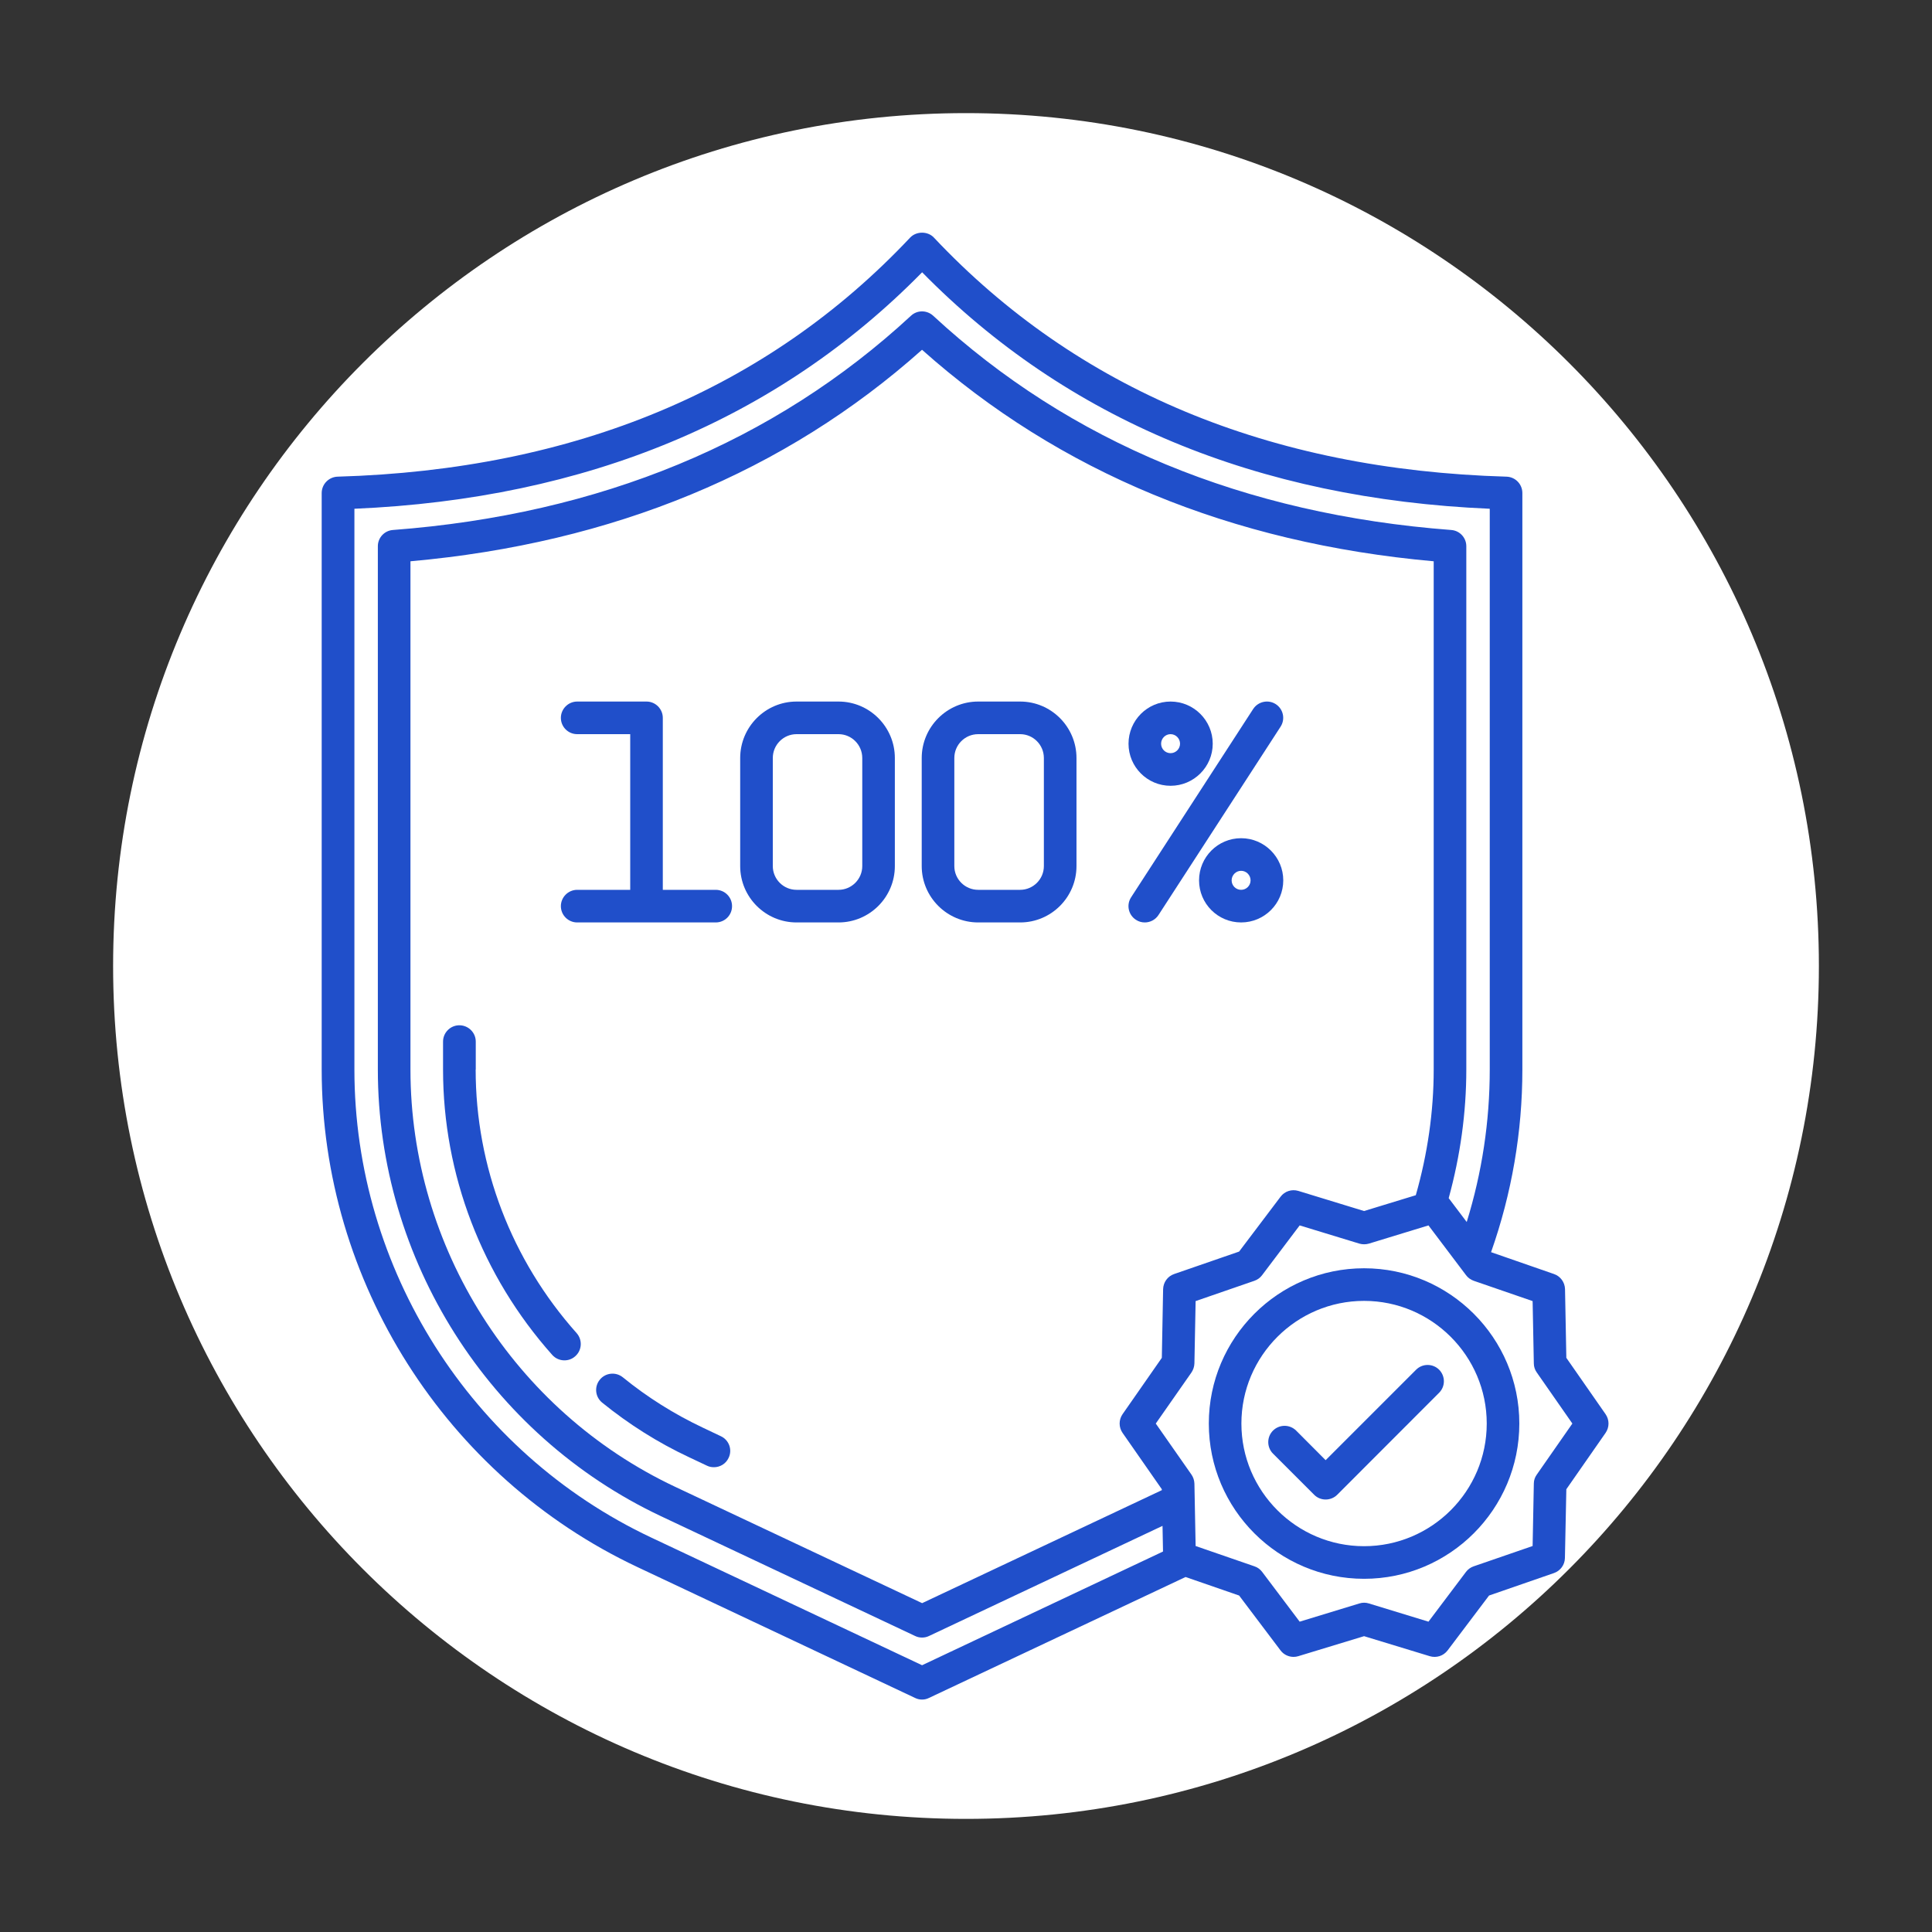
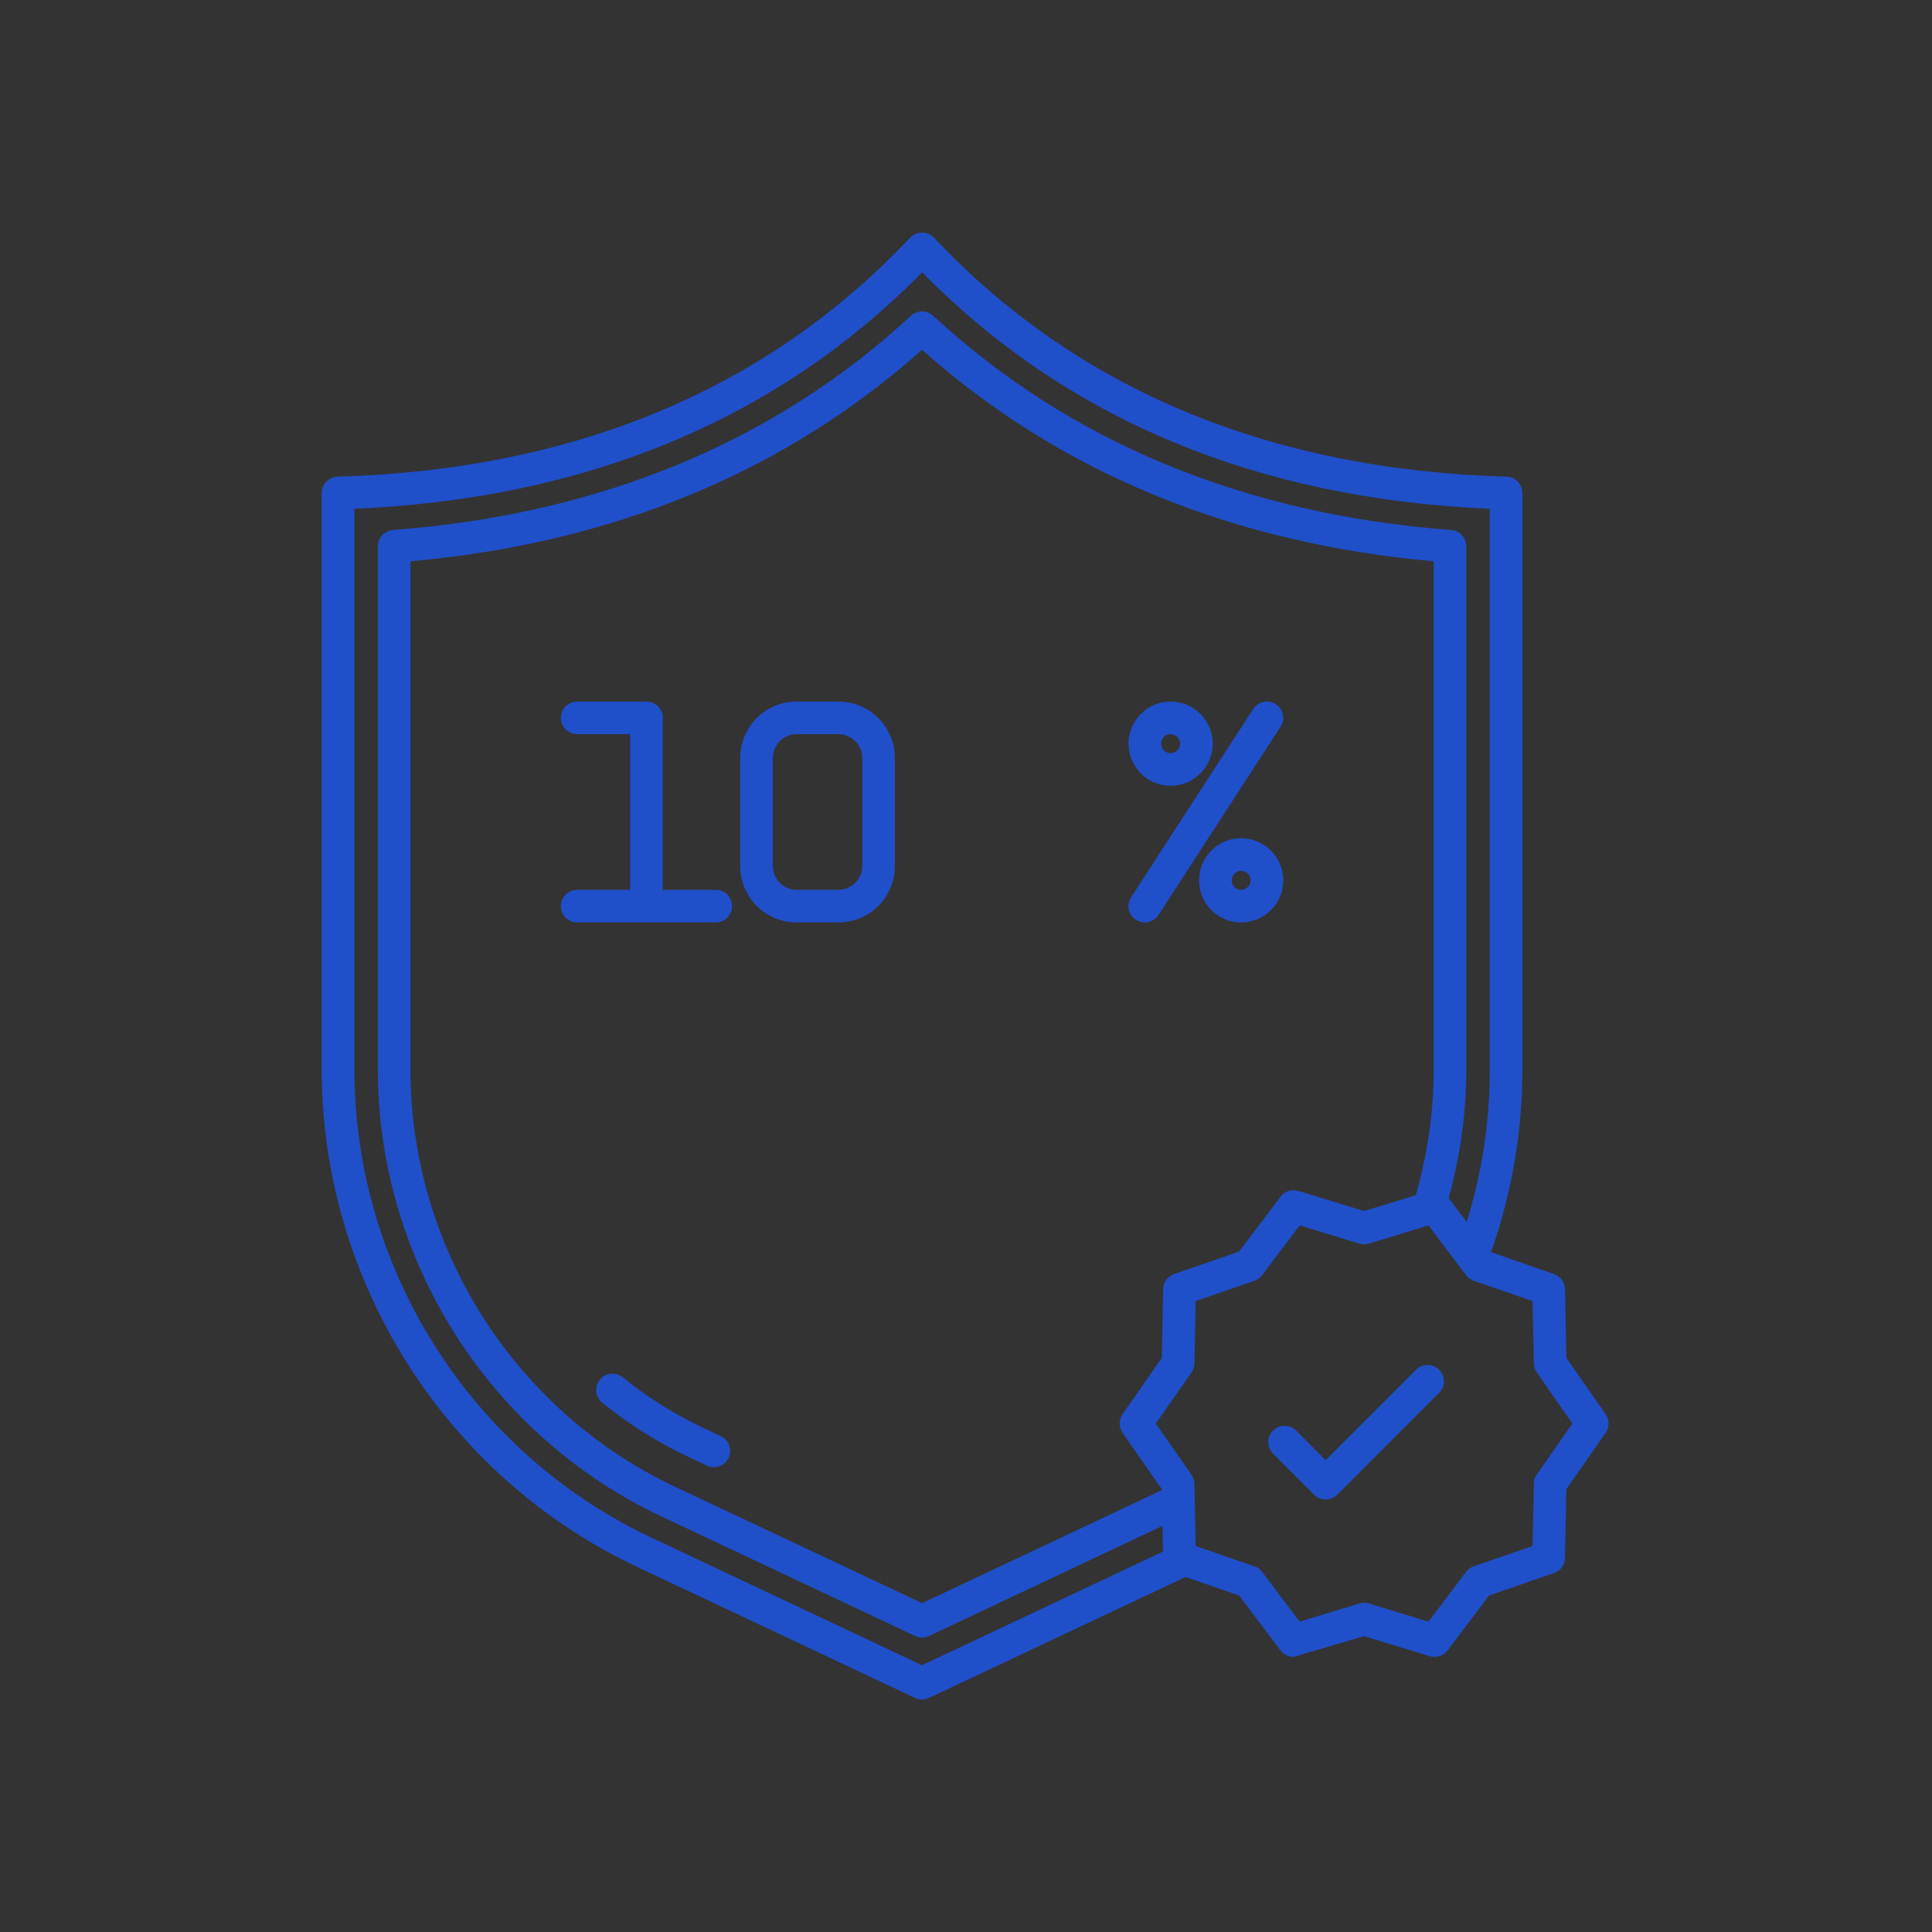
<svg xmlns="http://www.w3.org/2000/svg" width="100" zoomAndPan="magnify" viewBox="0 0 75 75" height="100" preserveAspectRatio="xMidYMid meet" version="1.0">
  <rect x="0" y="0" width="75" height="75" fill="#333333" stroke="none" />
  <defs>
    <clipPath id="b04faeae23">
-       <path d="M 4.391 4.391 L 70.609 4.391 L 70.609 70.609 L 4.391 70.609 Z M 4.391 4.391 " clip-rule="nonzero" />
-     </clipPath>
+       </clipPath>
    <clipPath id="edf3672d26">
      <path d="M 37.5 4.391 C 19.215 4.391 4.391 19.215 4.391 37.5 C 4.391 55.785 19.215 70.609 37.5 70.609 C 55.785 70.609 70.609 55.785 70.609 37.5 C 70.609 19.215 55.785 4.391 37.5 4.391 Z M 37.5 4.391 " clip-rule="nonzero" />
    </clipPath>
    <clipPath id="864f57275d">
      <path d="M 12.48 9 L 62.73 9 L 62.73 66 L 12.48 66 Z M 12.48 9 " clip-rule="nonzero" />
    </clipPath>
  </defs>
  <g clip-path="url(#b04faeae23)">
    <g clip-path="url(#edf3672d26)">
      <path fill="#ffffff" d="M 4.391 4.391 L 70.609 4.391 L 70.609 70.609 L 4.391 70.609 Z M 4.391 4.391 " fill-opacity="1" fill-rule="nonzero" />
    </g>
  </g>
  <path fill="#204fca" d="M 54.973 53.172 L 51.461 56.684 L 50.316 55.535 C 50.066 55.289 49.668 55.289 49.418 55.535 C 49.172 55.781 49.172 56.184 49.418 56.43 L 51.016 58.027 C 51.133 58.145 51.293 58.211 51.461 58.211 C 51.629 58.211 51.793 58.145 51.91 58.027 L 55.867 54.066 C 56.113 53.82 56.113 53.422 55.867 53.172 C 55.621 52.926 55.219 52.926 54.973 53.172 Z M 54.973 53.172 " fill-opacity="1" fill-rule="nonzero" />
  <g clip-path="url(#864f57275d)">
-     <path fill="#204fca" d="M 62.328 54.898 L 60.805 52.711 L 60.754 50.043 C 60.746 49.777 60.578 49.543 60.324 49.457 L 57.883 48.609 C 58.688 46.324 59.098 43.941 59.098 41.52 L 59.098 19.141 C 59.098 18.797 58.828 18.516 58.484 18.504 C 49.277 18.238 41.801 15.113 36.254 9.223 C 36.016 8.969 35.574 8.969 35.332 9.223 C 29.789 15.113 22.309 18.238 13.105 18.504 C 12.762 18.516 12.488 18.797 12.488 19.141 L 12.488 41.52 C 12.488 49.742 17.297 57.32 24.734 60.828 L 35.523 65.914 C 35.609 65.957 35.703 65.977 35.793 65.977 C 35.887 65.977 35.977 65.957 36.062 65.914 L 46.023 61.219 L 48.102 61.938 L 49.711 64.07 C 49.832 64.23 50.02 64.32 50.215 64.32 C 50.277 64.32 50.34 64.312 50.398 64.293 L 52.953 63.516 L 55.504 64.293 C 55.762 64.371 56.035 64.281 56.195 64.07 L 57.805 61.938 L 60.324 61.066 C 60.574 60.98 60.746 60.746 60.75 60.48 L 60.805 57.812 L 62.328 55.625 C 62.48 55.406 62.48 55.117 62.328 54.898 Z M 35.797 64.645 L 25.273 59.684 C 18.277 56.383 13.758 49.254 13.758 41.52 L 13.758 19.75 C 22.781 19.363 30.188 16.277 35.797 10.57 C 41.402 16.277 48.809 19.363 57.832 19.75 L 57.832 41.52 C 57.832 43.535 57.531 45.52 56.938 47.438 L 56.238 46.512 C 56.688 44.871 56.922 43.195 56.922 41.52 L 56.922 21.203 C 56.922 20.875 56.668 20.598 56.336 20.574 C 48.297 19.965 41.531 17.164 36.227 12.258 C 35.98 12.031 35.605 12.031 35.363 12.258 C 30.059 17.164 23.293 19.965 15.254 20.574 C 14.922 20.598 14.668 20.875 14.668 21.203 L 14.668 41.52 C 14.668 48.902 18.984 55.711 25.66 58.859 L 35.523 63.508 C 35.609 63.551 35.703 63.57 35.793 63.57 C 35.887 63.57 35.98 63.551 36.066 63.508 L 45.129 59.234 L 45.148 60.23 L 35.793 64.645 Z M 43.578 55.625 L 45.102 57.812 L 45.102 57.848 C 45.102 57.848 35.797 62.234 35.797 62.234 L 26.203 57.715 C 19.965 54.773 15.934 48.418 15.934 41.52 L 15.934 21.789 C 23.797 21.086 30.473 18.324 35.793 13.578 C 41.117 18.324 47.793 21.086 55.656 21.789 L 55.656 41.52 C 55.656 43.156 55.418 44.797 54.961 46.398 L 52.953 47.012 L 50.398 46.23 C 50.145 46.156 49.871 46.242 49.711 46.457 L 48.102 48.586 L 45.582 49.457 C 45.328 49.543 45.16 49.777 45.152 50.043 L 45.102 52.711 L 43.578 54.898 C 43.426 55.117 43.426 55.406 43.578 55.625 Z M 59.656 57.246 C 59.582 57.348 59.543 57.469 59.543 57.594 L 59.496 60.016 L 57.207 60.805 C 57.09 60.844 56.984 60.922 56.91 61.02 L 55.453 62.953 L 53.141 62.246 C 53.02 62.207 52.891 62.207 52.77 62.246 L 50.453 62.953 L 48.996 61.02 C 48.922 60.922 48.82 60.844 48.699 60.805 L 46.414 60.016 L 46.367 57.594 C 46.363 57.469 46.324 57.348 46.254 57.246 L 44.867 55.262 L 46.254 53.277 C 46.324 53.172 46.363 53.051 46.367 52.926 L 46.414 50.508 L 48.699 49.719 C 48.82 49.676 48.922 49.602 48.996 49.5 L 50.453 47.57 L 52.77 48.277 C 52.891 48.312 53.02 48.312 53.141 48.277 L 55.453 47.57 L 56.91 49.5 C 56.984 49.602 57.09 49.676 57.207 49.719 L 59.496 50.508 L 59.543 52.926 C 59.543 53.051 59.582 53.172 59.656 53.277 L 61.039 55.262 Z M 59.656 57.246 " fill-opacity="1" fill-rule="nonzero" />
+     <path fill="#204fca" d="M 62.328 54.898 L 60.805 52.711 L 60.754 50.043 C 60.746 49.777 60.578 49.543 60.324 49.457 L 57.883 48.609 C 58.688 46.324 59.098 43.941 59.098 41.52 L 59.098 19.141 C 59.098 18.797 58.828 18.516 58.484 18.504 C 49.277 18.238 41.801 15.113 36.254 9.223 C 36.016 8.969 35.574 8.969 35.332 9.223 C 29.789 15.113 22.309 18.238 13.105 18.504 C 12.762 18.516 12.488 18.797 12.488 19.141 L 12.488 41.52 C 12.488 49.742 17.297 57.32 24.734 60.828 L 35.523 65.914 C 35.609 65.957 35.703 65.977 35.793 65.977 C 35.887 65.977 35.977 65.957 36.062 65.914 L 46.023 61.219 L 48.102 61.938 L 49.711 64.07 C 49.832 64.23 50.02 64.32 50.215 64.32 L 52.953 63.516 L 55.504 64.293 C 55.762 64.371 56.035 64.281 56.195 64.07 L 57.805 61.938 L 60.324 61.066 C 60.574 60.98 60.746 60.746 60.75 60.48 L 60.805 57.812 L 62.328 55.625 C 62.48 55.406 62.48 55.117 62.328 54.898 Z M 35.797 64.645 L 25.273 59.684 C 18.277 56.383 13.758 49.254 13.758 41.52 L 13.758 19.75 C 22.781 19.363 30.188 16.277 35.797 10.57 C 41.402 16.277 48.809 19.363 57.832 19.75 L 57.832 41.52 C 57.832 43.535 57.531 45.52 56.938 47.438 L 56.238 46.512 C 56.688 44.871 56.922 43.195 56.922 41.52 L 56.922 21.203 C 56.922 20.875 56.668 20.598 56.336 20.574 C 48.297 19.965 41.531 17.164 36.227 12.258 C 35.98 12.031 35.605 12.031 35.363 12.258 C 30.059 17.164 23.293 19.965 15.254 20.574 C 14.922 20.598 14.668 20.875 14.668 21.203 L 14.668 41.52 C 14.668 48.902 18.984 55.711 25.66 58.859 L 35.523 63.508 C 35.609 63.551 35.703 63.57 35.793 63.57 C 35.887 63.57 35.98 63.551 36.066 63.508 L 45.129 59.234 L 45.148 60.23 L 35.793 64.645 Z M 43.578 55.625 L 45.102 57.812 L 45.102 57.848 C 45.102 57.848 35.797 62.234 35.797 62.234 L 26.203 57.715 C 19.965 54.773 15.934 48.418 15.934 41.52 L 15.934 21.789 C 23.797 21.086 30.473 18.324 35.793 13.578 C 41.117 18.324 47.793 21.086 55.656 21.789 L 55.656 41.52 C 55.656 43.156 55.418 44.797 54.961 46.398 L 52.953 47.012 L 50.398 46.23 C 50.145 46.156 49.871 46.242 49.711 46.457 L 48.102 48.586 L 45.582 49.457 C 45.328 49.543 45.16 49.777 45.152 50.043 L 45.102 52.711 L 43.578 54.898 C 43.426 55.117 43.426 55.406 43.578 55.625 Z M 59.656 57.246 C 59.582 57.348 59.543 57.469 59.543 57.594 L 59.496 60.016 L 57.207 60.805 C 57.09 60.844 56.984 60.922 56.91 61.02 L 55.453 62.953 L 53.141 62.246 C 53.02 62.207 52.891 62.207 52.77 62.246 L 50.453 62.953 L 48.996 61.02 C 48.922 60.922 48.82 60.844 48.699 60.805 L 46.414 60.016 L 46.367 57.594 C 46.363 57.469 46.324 57.348 46.254 57.246 L 44.867 55.262 L 46.254 53.277 C 46.324 53.172 46.363 53.051 46.367 52.926 L 46.414 50.508 L 48.699 49.719 C 48.82 49.676 48.922 49.602 48.996 49.5 L 50.453 47.57 L 52.77 48.277 C 52.891 48.312 53.02 48.312 53.141 48.277 L 55.453 47.57 L 56.91 49.5 C 56.984 49.602 57.09 49.676 57.207 49.719 L 59.496 50.508 L 59.543 52.926 C 59.543 53.051 59.582 53.172 59.656 53.277 L 61.039 55.262 Z M 59.656 57.246 " fill-opacity="1" fill-rule="nonzero" />
  </g>
-   <path fill="#204fca" d="M 52.953 49.234 C 49.629 49.234 46.926 51.938 46.926 55.262 C 46.926 58.586 49.629 61.289 52.953 61.289 C 56.277 61.289 58.98 58.586 58.98 55.262 C 58.98 51.938 56.277 49.234 52.953 49.234 Z M 52.953 60.023 C 50.328 60.023 48.191 57.887 48.191 55.262 C 48.191 52.637 50.328 50.5 52.953 50.5 C 55.578 50.5 57.715 52.637 57.715 55.262 C 57.715 57.887 55.578 60.023 52.953 60.023 Z M 52.953 60.023 " fill-opacity="1" fill-rule="nonzero" />
-   <path fill="#204fca" d="M 18.469 41.52 L 18.469 40.434 C 18.469 40.086 18.184 39.801 17.832 39.801 C 17.484 39.801 17.199 40.086 17.199 40.434 L 17.199 41.52 C 17.199 45.594 18.707 49.531 21.438 52.598 C 21.562 52.738 21.738 52.809 21.91 52.809 C 22.062 52.809 22.211 52.758 22.332 52.648 C 22.594 52.418 22.617 52.016 22.387 51.754 C 19.859 48.918 18.465 45.285 18.465 41.52 Z M 18.469 41.52 " fill-opacity="1" fill-rule="nonzero" />
  <path fill="#204fca" d="M 27.984 55.754 L 27.285 55.422 C 26.176 54.898 25.129 54.242 24.176 53.465 C 23.902 53.246 23.504 53.289 23.285 53.559 C 23.062 53.832 23.105 54.23 23.375 54.449 C 24.41 55.289 25.543 56.004 26.742 56.566 L 27.445 56.898 C 27.531 56.941 27.625 56.957 27.715 56.957 C 27.953 56.957 28.18 56.824 28.285 56.594 C 28.438 56.277 28.301 55.902 27.984 55.754 Z M 27.984 55.754 " fill-opacity="1" fill-rule="nonzero" />
  <path fill="#204fca" d="M 27.785 34.543 L 25.73 34.543 L 25.73 27.867 C 25.73 27.52 25.445 27.234 25.098 27.234 L 22.406 27.234 C 22.059 27.234 21.773 27.52 21.773 27.867 C 21.773 28.219 22.059 28.5 22.406 28.5 L 24.465 28.5 L 24.465 34.543 L 22.406 34.543 C 22.059 34.543 21.773 34.828 21.773 35.176 C 21.773 35.527 22.059 35.809 22.406 35.809 L 27.785 35.809 C 28.137 35.809 28.418 35.527 28.418 35.176 C 28.418 34.828 28.137 34.543 27.785 34.543 Z M 27.785 34.543 " fill-opacity="1" fill-rule="nonzero" />
  <path fill="#204fca" d="M 32.551 27.234 L 30.922 27.234 C 29.715 27.234 28.734 28.219 28.734 29.426 L 28.734 33.621 C 28.734 34.828 29.715 35.809 30.922 35.809 L 32.551 35.809 C 33.758 35.809 34.738 34.828 34.738 33.621 L 34.738 29.426 C 34.738 28.219 33.758 27.234 32.551 27.234 Z M 33.473 33.621 C 33.473 34.129 33.059 34.543 32.551 34.543 L 30.922 34.543 C 30.414 34.543 30 34.129 30 33.621 L 30 29.426 C 30 28.914 30.414 28.5 30.922 28.5 L 32.551 28.5 C 33.059 28.5 33.473 28.914 33.473 29.426 Z M 33.473 33.621 " fill-opacity="1" fill-rule="nonzero" />
-   <path fill="#204fca" d="M 39.602 27.234 L 37.973 27.234 C 36.766 27.234 35.781 28.219 35.781 29.426 L 35.781 33.621 C 35.781 34.828 36.766 35.809 37.973 35.809 L 39.602 35.809 C 40.809 35.809 41.789 34.828 41.789 33.621 L 41.789 29.426 C 41.789 28.219 40.809 27.234 39.602 27.234 Z M 40.523 33.621 C 40.523 34.129 40.109 34.543 39.602 34.543 L 37.973 34.543 C 37.461 34.543 37.047 34.129 37.047 33.621 L 37.047 29.426 C 37.047 28.914 37.461 28.5 37.973 28.5 L 39.602 28.5 C 40.109 28.5 40.523 28.914 40.523 29.426 Z M 40.523 33.621 " fill-opacity="1" fill-rule="nonzero" />
  <path fill="#204fca" d="M 44.098 35.707 C 44.203 35.777 44.32 35.809 44.441 35.809 C 44.648 35.809 44.852 35.707 44.973 35.52 L 49.711 28.211 C 49.902 27.918 49.82 27.527 49.527 27.336 C 49.234 27.145 48.84 27.23 48.648 27.523 L 43.91 34.832 C 43.719 35.125 43.801 35.516 44.098 35.707 Z M 44.098 35.707 " fill-opacity="1" fill-rule="nonzero" />
  <path fill="#204fca" d="M 45.441 30.504 C 46.344 30.504 47.078 29.77 47.078 28.871 C 47.078 27.969 46.344 27.234 45.441 27.234 C 44.539 27.234 43.809 27.969 43.809 28.871 C 43.809 29.77 44.539 30.504 45.441 30.504 Z M 45.441 28.5 C 45.645 28.5 45.809 28.668 45.809 28.871 C 45.809 29.07 45.645 29.238 45.441 29.238 C 45.238 29.238 45.074 29.074 45.074 28.871 C 45.074 28.668 45.238 28.5 45.441 28.5 Z M 45.441 28.5 " fill-opacity="1" fill-rule="nonzero" />
  <path fill="#204fca" d="M 48.18 32.539 C 47.277 32.539 46.547 33.273 46.547 34.176 C 46.547 35.078 47.277 35.809 48.18 35.809 C 49.082 35.809 49.816 35.078 49.816 34.176 C 49.816 33.273 49.082 32.539 48.18 32.539 Z M 48.18 34.543 C 47.977 34.543 47.812 34.379 47.812 34.176 C 47.812 33.973 47.977 33.805 48.18 33.805 C 48.383 33.805 48.547 33.973 48.547 34.176 C 48.547 34.379 48.383 34.543 48.18 34.543 Z M 48.18 34.543 " fill-opacity="1" fill-rule="nonzero" />
</svg>